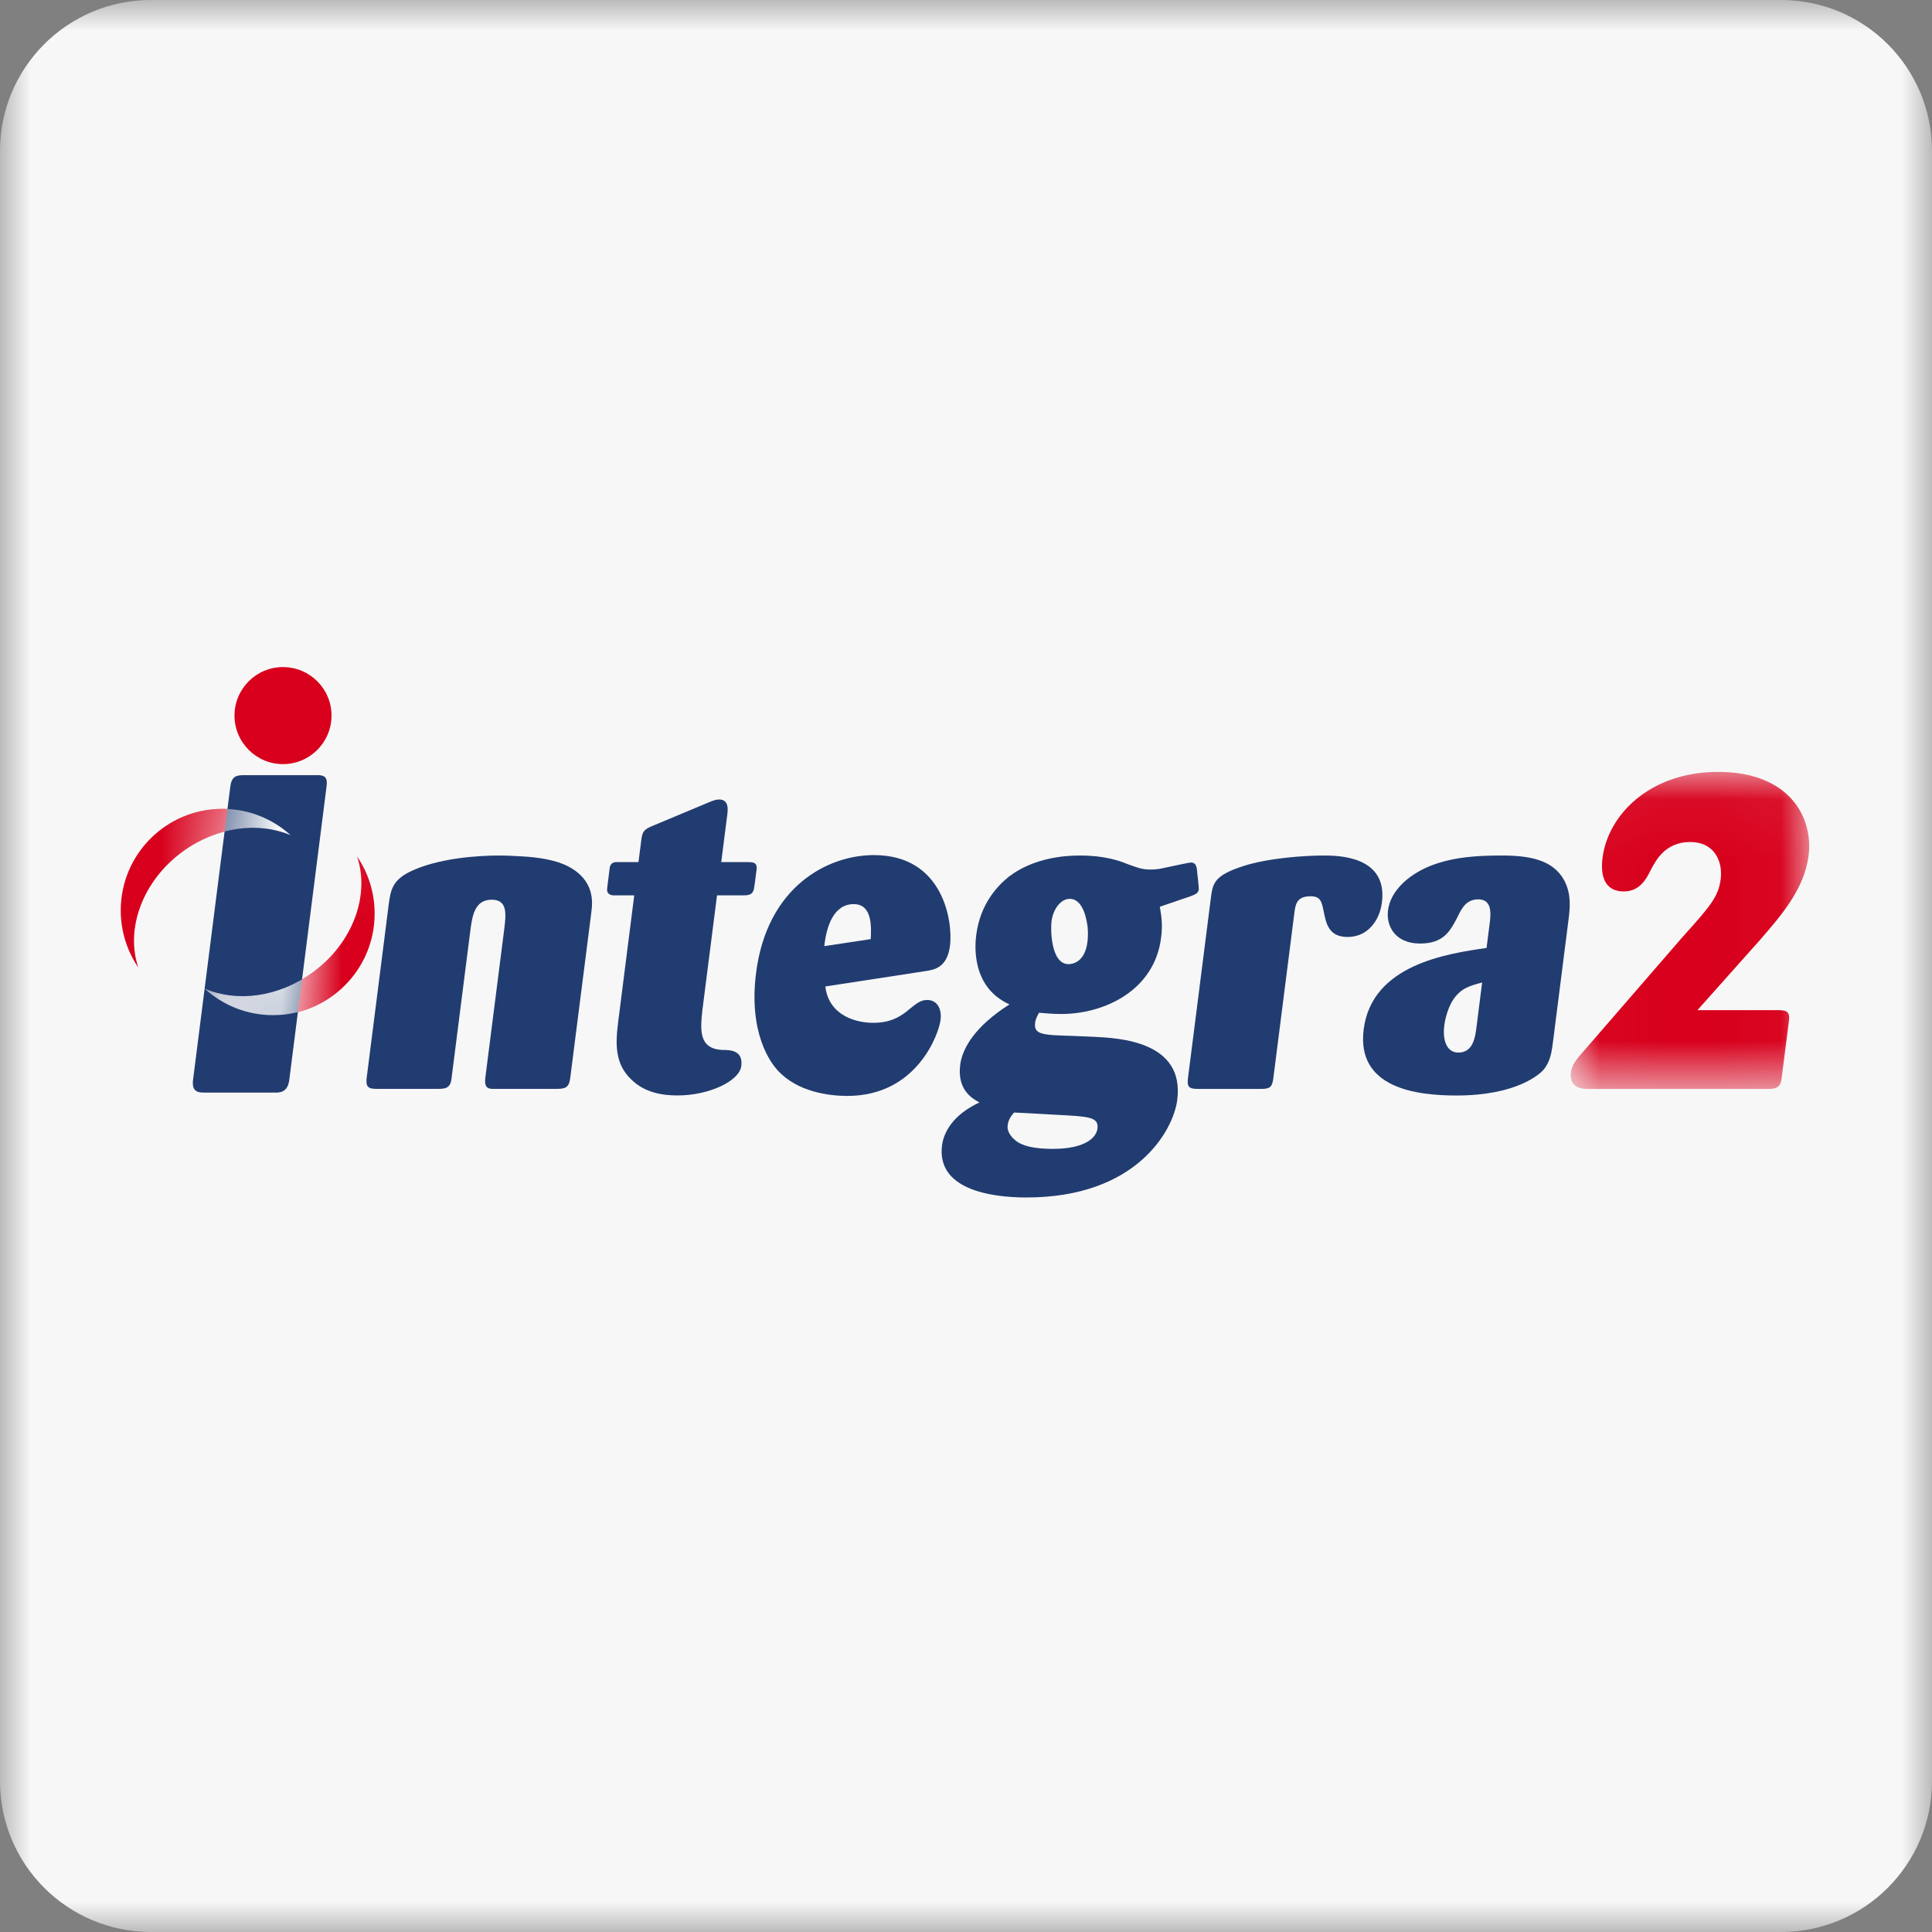
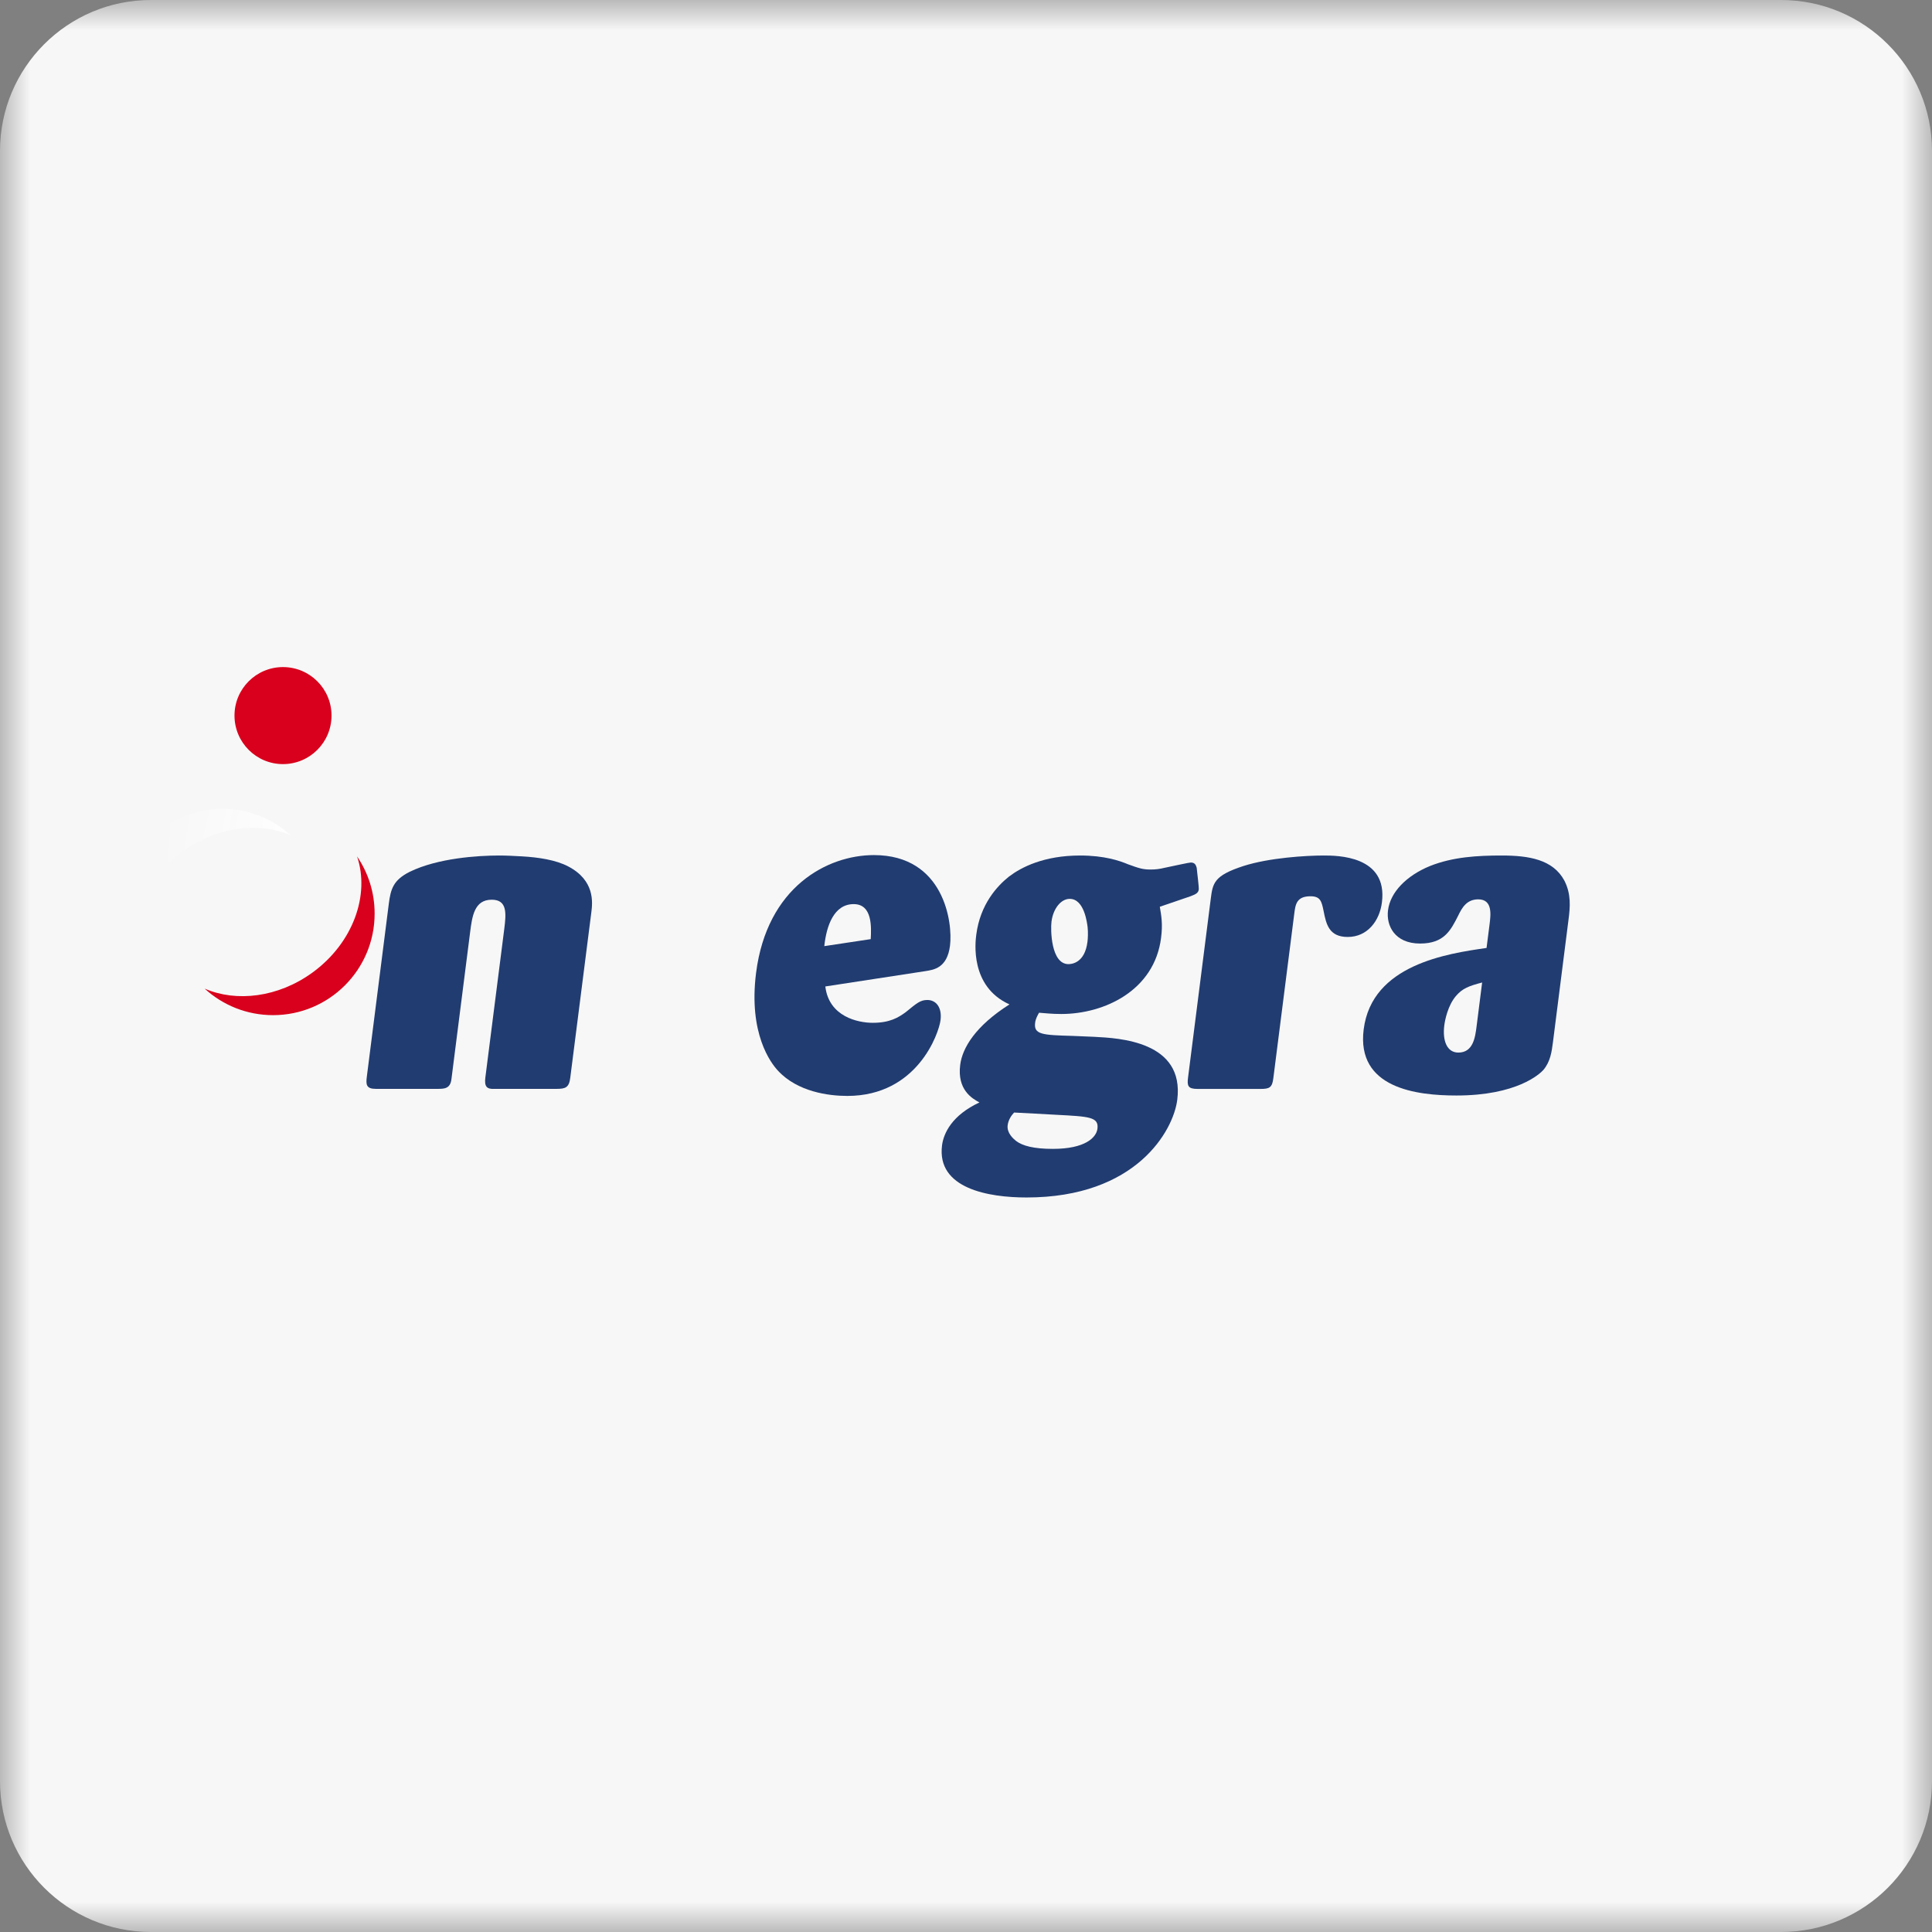
<svg xmlns="http://www.w3.org/2000/svg" xmlns:xlink="http://www.w3.org/1999/xlink" width="32px" height="32px" version="1.1" viewBox="0 0 32 32">
  <rect x="0" y="0" width="32" height="32" fill="#808080" stroke="none" />
  <title>integra2-ftp</title>
  <defs>
    <polygon id="path-1" points="0 6.25e-06 32 6.25e-06 32 32 0 32" />
    <polygon id="path-3" points="0.023 0.047 3.973 0.047 3.973 5.298 0.023 5.298" />
    <path id="path-5" d="M2.08,0.005 L0.881,0.005 C0.747,0.005 0.678,0.028 0.656,0.199 L0.656,0.199 L0.04,5.047 C0.016,5.233 0.102,5.263 0.221,5.263 L0.221,5.263 L1.397,5.263 C1.472,5.263 1.606,5.263 1.632,5.054 L1.632,5.054 L2.249,0.199 C2.265,0.078 2.254,0.005 2.103,0.005 L2.103,0.005 C2.096,0.005 2.088,0.005 2.08,0.005" />
    <path id="path-7" d="M2.08,0.005 L0.881,0.005 C0.747,0.005 0.678,0.028 0.656,0.199 L0.656,0.199 L0.04,5.047 C0.016,5.233 0.102,5.263 0.221,5.263 L0.221,5.263 L1.397,5.263 C1.472,5.263 1.606,5.263 1.632,5.054 L1.632,5.054 L2.249,0.199 C2.265,0.078 2.254,0.005 2.103,0.005 L2.103,0.005 C2.096,0.005 2.088,0.005 2.08,0.005" />
  </defs>
  <g id="integra2-ftp" fill="none" fill-rule="evenodd" stroke="none" stroke-width="1">
    <g id="编组">
      <mask id="mask-2" fill="white">
        <use xlink:href="#path-1" />
      </mask>
      <g id="Clip-2" />
      <path id="Fill-1" fill="#F7F7F7" d="M32,29.5 C32,30.881 30.881,32 29.5,32 L2.5,32 C1.119,32 0,30.881 0,29.5 L0,2.5 C0,1.119 1.119,6.25e-06 2.5,6.25e-06 L29.5,6.25e-06 C30.881,6.25e-06 32,1.119 32,2.5 L32,29.5 Z" mask="url(#mask-2)" />
    </g>
    <g id="编组" transform="translate(2, 11)">
      <g transform="translate(0, 0.048)">
        <path id="Fill-1" fill="#213C70" d="M7.795,4.058 C7.815,3.898 7.854,3.535 7.412,3.303 C7.208,3.195 6.916,3.151 6.643,3.136 C6.52,3.129 6.391,3.122 6.267,3.122 C5.912,3.122 5.254,3.165 4.79,3.39 C4.512,3.528 4.471,3.68 4.44,3.92 L4.076,6.784 C4.059,6.915 4.065,6.987 4.224,6.987 L5.24,6.987 C5.356,6.987 5.457,6.987 5.477,6.828 L5.786,4.398 C5.82,4.13 5.855,3.854 6.145,3.854 C6.406,3.854 6.384,4.086 6.352,4.34 L6.039,6.799 C6.021,6.944 6.058,6.995 6.19,6.987 L7.219,6.987 C7.364,6.987 7.425,6.966 7.445,6.806 L7.795,4.058 Z" />
-         <path id="Fill-3" fill="#213C70" d="M10.304,3.782 C10.376,3.782 10.456,3.782 10.482,3.695 C10.491,3.68 10.517,3.47 10.531,3.361 C10.547,3.238 10.483,3.231 10.374,3.231 L9.946,3.231 L10.045,2.455 C10.056,2.368 10.078,2.194 9.911,2.194 C9.86,2.194 9.829,2.208 9.784,2.223 L8.78,2.643 C8.65,2.701 8.637,2.745 8.62,2.883 L8.575,3.231 L8.205,3.231 C8.147,3.231 8.107,3.267 8.099,3.325 L8.059,3.644 C8.052,3.695 8.043,3.767 8.15,3.782 L8.505,3.782 L8.238,5.885 C8.192,6.248 8.187,6.574 8.452,6.828 C8.677,7.053 8.976,7.096 9.223,7.096 C9.745,7.096 10.247,6.857 10.278,6.61 C10.312,6.342 10.087,6.342 9.957,6.342 C9.568,6.32 9.601,6.001 9.633,5.689 L9.876,3.782 L10.304,3.782 Z" />
        <path id="Fill-5" fill="#213C70" d="M11.653,4.623 C11.689,4.282 11.814,3.927 12.14,3.927 C12.452,3.927 12.432,4.311 12.422,4.507 L11.653,4.623 Z M13.326,5.037 C13.467,5.015 13.688,4.986 13.735,4.616 C13.784,4.232 13.636,3.115 12.475,3.115 C11.7,3.115 10.704,3.644 10.523,5.066 C10.395,6.074 10.769,6.56 10.883,6.683 C11.208,7.038 11.729,7.104 12.034,7.104 C13.194,7.104 13.551,6.067 13.578,5.849 C13.605,5.639 13.505,5.515 13.36,5.515 C13.244,5.515 13.186,5.566 13,5.718 C12.88,5.805 12.739,5.893 12.456,5.893 C12.209,5.893 11.729,5.791 11.67,5.291 L13.326,5.037 Z" />
        <path id="Fill-7" fill="#213C70" d="M16.014,4.304 C16.024,4.399 16.019,4.493 16.012,4.551 C15.967,4.906 15.747,4.921 15.697,4.921 C15.406,4.921 15.399,4.348 15.416,4.217 C15.444,4 15.573,3.84 15.718,3.84 C15.964,3.84 16.006,4.254 16.014,4.304 L16.014,4.304 Z M14.797,7.379 C14.905,7.386 15.388,7.408 15.488,7.416 C16.043,7.445 16.202,7.452 16.177,7.648 C16.158,7.793 15.975,7.981 15.438,7.981 C15.119,7.981 14.937,7.93 14.831,7.851 C14.785,7.814 14.674,7.72 14.69,7.59 C14.703,7.488 14.763,7.415 14.797,7.379 L14.797,7.379 Z M17.718,3.797 C17.817,3.76 17.848,3.739 17.856,3.681 C17.859,3.652 17.834,3.449 17.821,3.325 C17.81,3.296 17.803,3.238 17.723,3.238 C17.694,3.238 17.433,3.296 17.292,3.325 C17.202,3.347 17.136,3.354 17.056,3.354 C16.925,3.354 16.863,3.332 16.683,3.267 C16.545,3.209 16.295,3.122 15.889,3.122 C15.287,3.122 14.914,3.318 14.713,3.47 C14.52,3.623 14.235,3.927 14.17,4.435 C14.155,4.551 14.061,5.291 14.72,5.588 C14.16,5.943 13.94,6.306 13.904,6.589 C13.851,7.002 14.101,7.147 14.223,7.212 C13.769,7.423 13.629,7.72 13.603,7.923 C13.512,8.641 14.379,8.786 15.002,8.786 C16.822,8.786 17.435,7.677 17.499,7.169 C17.623,6.197 16.534,6.146 16.124,6.125 L15.77,6.11 C15.264,6.096 15.12,6.088 15.145,5.893 C15.153,5.827 15.182,5.776 15.21,5.726 C15.303,5.733 15.425,5.747 15.577,5.747 C16.295,5.747 17.121,5.356 17.231,4.486 C17.261,4.254 17.235,4.116 17.21,3.971 L17.718,3.797 Z" />
        <path id="Fill-9" fill="#213C70" d="M19.437,4.087 C19.456,3.934 19.474,3.797 19.706,3.797 C19.872,3.797 19.89,3.884 19.922,4.036 C19.966,4.261 20.012,4.471 20.323,4.471 C20.65,4.471 20.851,4.203 20.889,3.898 C20.988,3.122 20.147,3.122 19.922,3.122 C19.639,3.122 19.025,3.158 18.595,3.296 C18.103,3.456 18.087,3.579 18.053,3.847 L17.678,6.799 C17.66,6.937 17.676,6.988 17.835,6.988 L18.88,6.988 C19.025,6.988 19.071,6.966 19.09,6.814 L19.437,4.087 Z" />
        <path id="Fill-11" fill="#213C70" d="M22.457,5.951 C22.434,6.132 22.401,6.386 22.155,6.386 C21.966,6.386 21.89,6.19 21.922,5.936 C21.932,5.856 21.978,5.61 22.114,5.45 C22.225,5.32 22.331,5.283 22.549,5.225 L22.457,5.951 Z M23.98,4.181 C24.006,3.978 24.026,3.76 23.91,3.536 C23.722,3.188 23.324,3.122 22.874,3.122 C22.475,3.122 22.067,3.144 21.685,3.296 C21.294,3.456 21.027,3.731 20.99,4.029 C20.957,4.283 21.101,4.58 21.521,4.58 C21.92,4.58 22.028,4.362 22.153,4.116 C22.213,3.993 22.289,3.848 22.485,3.848 C22.724,3.848 22.692,4.101 22.672,4.261 L22.622,4.653 C21.972,4.747 20.723,4.928 20.587,6.001 C20.462,6.98 21.47,7.097 22.123,7.097 C23.123,7.097 23.502,6.741 23.561,6.676 C23.68,6.538 23.701,6.371 23.722,6.212 L23.98,4.181 Z" />
        <g transform="translate(23.993, 1.69)">
          <mask id="mask-4" fill="white">
            <use xlink:href="#path-3" />
          </mask>
          <g id="Clip-14" />
-           <path id="Fill-13" fill="#D8001C" d="M3.163,2.825 C3.52,2.412 3.893,1.984 3.963,1.433 C4.043,0.809 3.654,0.047 2.464,0.047 C1.333,0.047 0.641,0.758 0.55,1.469 C0.502,1.846 0.639,2.027 0.9,2.027 C1.168,2.027 1.274,1.824 1.352,1.665 C1.438,1.505 1.592,1.208 2.005,1.208 C2.389,1.208 2.546,1.512 2.507,1.824 C2.469,2.122 2.325,2.281 1.869,2.789 L0.229,4.682 C0.119,4.805 0.042,4.899 0.026,5.023 C-0.007,5.284 0.216,5.298 0.303,5.298 L3.313,5.298 C3.465,5.298 3.502,5.233 3.516,5.124 L3.638,4.167 C3.656,4.022 3.602,3.993 3.457,3.993 L2.122,3.993 L3.163,2.825 Z" mask="url(#mask-4)" />
        </g>
        <path id="Fill-15" fill="#D8001C" d="M1.884,0.804 C1.884,0.36 2.244,0.001 2.687,0.001 C3.131,0.001 3.491,0.36 3.491,0.804 C3.491,1.248 3.131,1.608 2.687,1.608 C2.244,1.608 1.884,1.248 1.884,0.804" />
-         <path id="Fill-17" fill="#D8001C" d="M0,4.031 C0,3.102 0.753,2.349 1.682,2.349 C2.119,2.349 2.516,2.515 2.815,2.787 C2.288,2.56 1.597,2.642 1.031,3.053 C0.359,3.541 0.074,4.337 0.291,4.978 C0.108,4.708 0,4.382 0,4.031" />
        <path id="Fill-19" fill="#D8001C" d="M4.205,4.084 C4.205,5.013 3.452,5.766 2.523,5.766 C2.086,5.766 1.689,5.6 1.39,5.327 C1.917,5.555 2.608,5.473 3.175,5.061 C3.846,4.573 4.131,3.778 3.914,3.137 C4.098,3.407 4.205,3.732 4.205,4.084" />
-         <path id="Fill-21" fill="#213C70" d="M3.408,1.985 C3.424,1.858 3.411,1.784 3.239,1.791 L2.04,1.791 C1.906,1.791 1.836,1.814 1.814,1.985 L1.198,6.833 C1.175,7.019 1.26,7.049 1.379,7.049 L2.556,7.049 C2.63,7.049 2.764,7.049 2.791,6.841 L3.408,1.985 Z" />
      </g>
      <g transform="translate(1.159, 1.834)">
        <g>
          <mask id="mask-6" fill="white">
            <use xlink:href="#path-5" />
          </mask>
          <g id="Clip-24" />
          <path id="Fill-23" fill="#FEFEFE" d="M-1.159,2.245 C-1.159,1.316 -0.405,0.563 0.524,0.563 C0.96,0.563 1.358,0.729 1.657,1.001 C1.129,0.774 0.439,0.855 -0.128,1.267 C-0.8,1.755 -1.084,2.551 -0.867,3.192 C-1.051,2.922 -1.159,2.596 -1.159,2.245" mask="url(#mask-6)" />
        </g>
        <g>
          <mask id="mask-8" fill="white">
            <use xlink:href="#path-7" />
          </mask>
          <g id="Clip-26" />
-           <path id="Fill-25" fill="#FEFEFE" d="M3.047,2.297 C3.047,3.226 2.293,3.98 1.364,3.98 C0.928,3.98 0.53,3.814 0.231,3.541 C0.759,3.769 1.449,3.687 2.016,3.275 C2.688,2.787 2.972,1.992 2.755,1.351 C2.939,1.62 3.047,1.946 3.047,2.297" mask="url(#mask-8)" />
        </g>
      </g>
    </g>
  </g>
</svg>